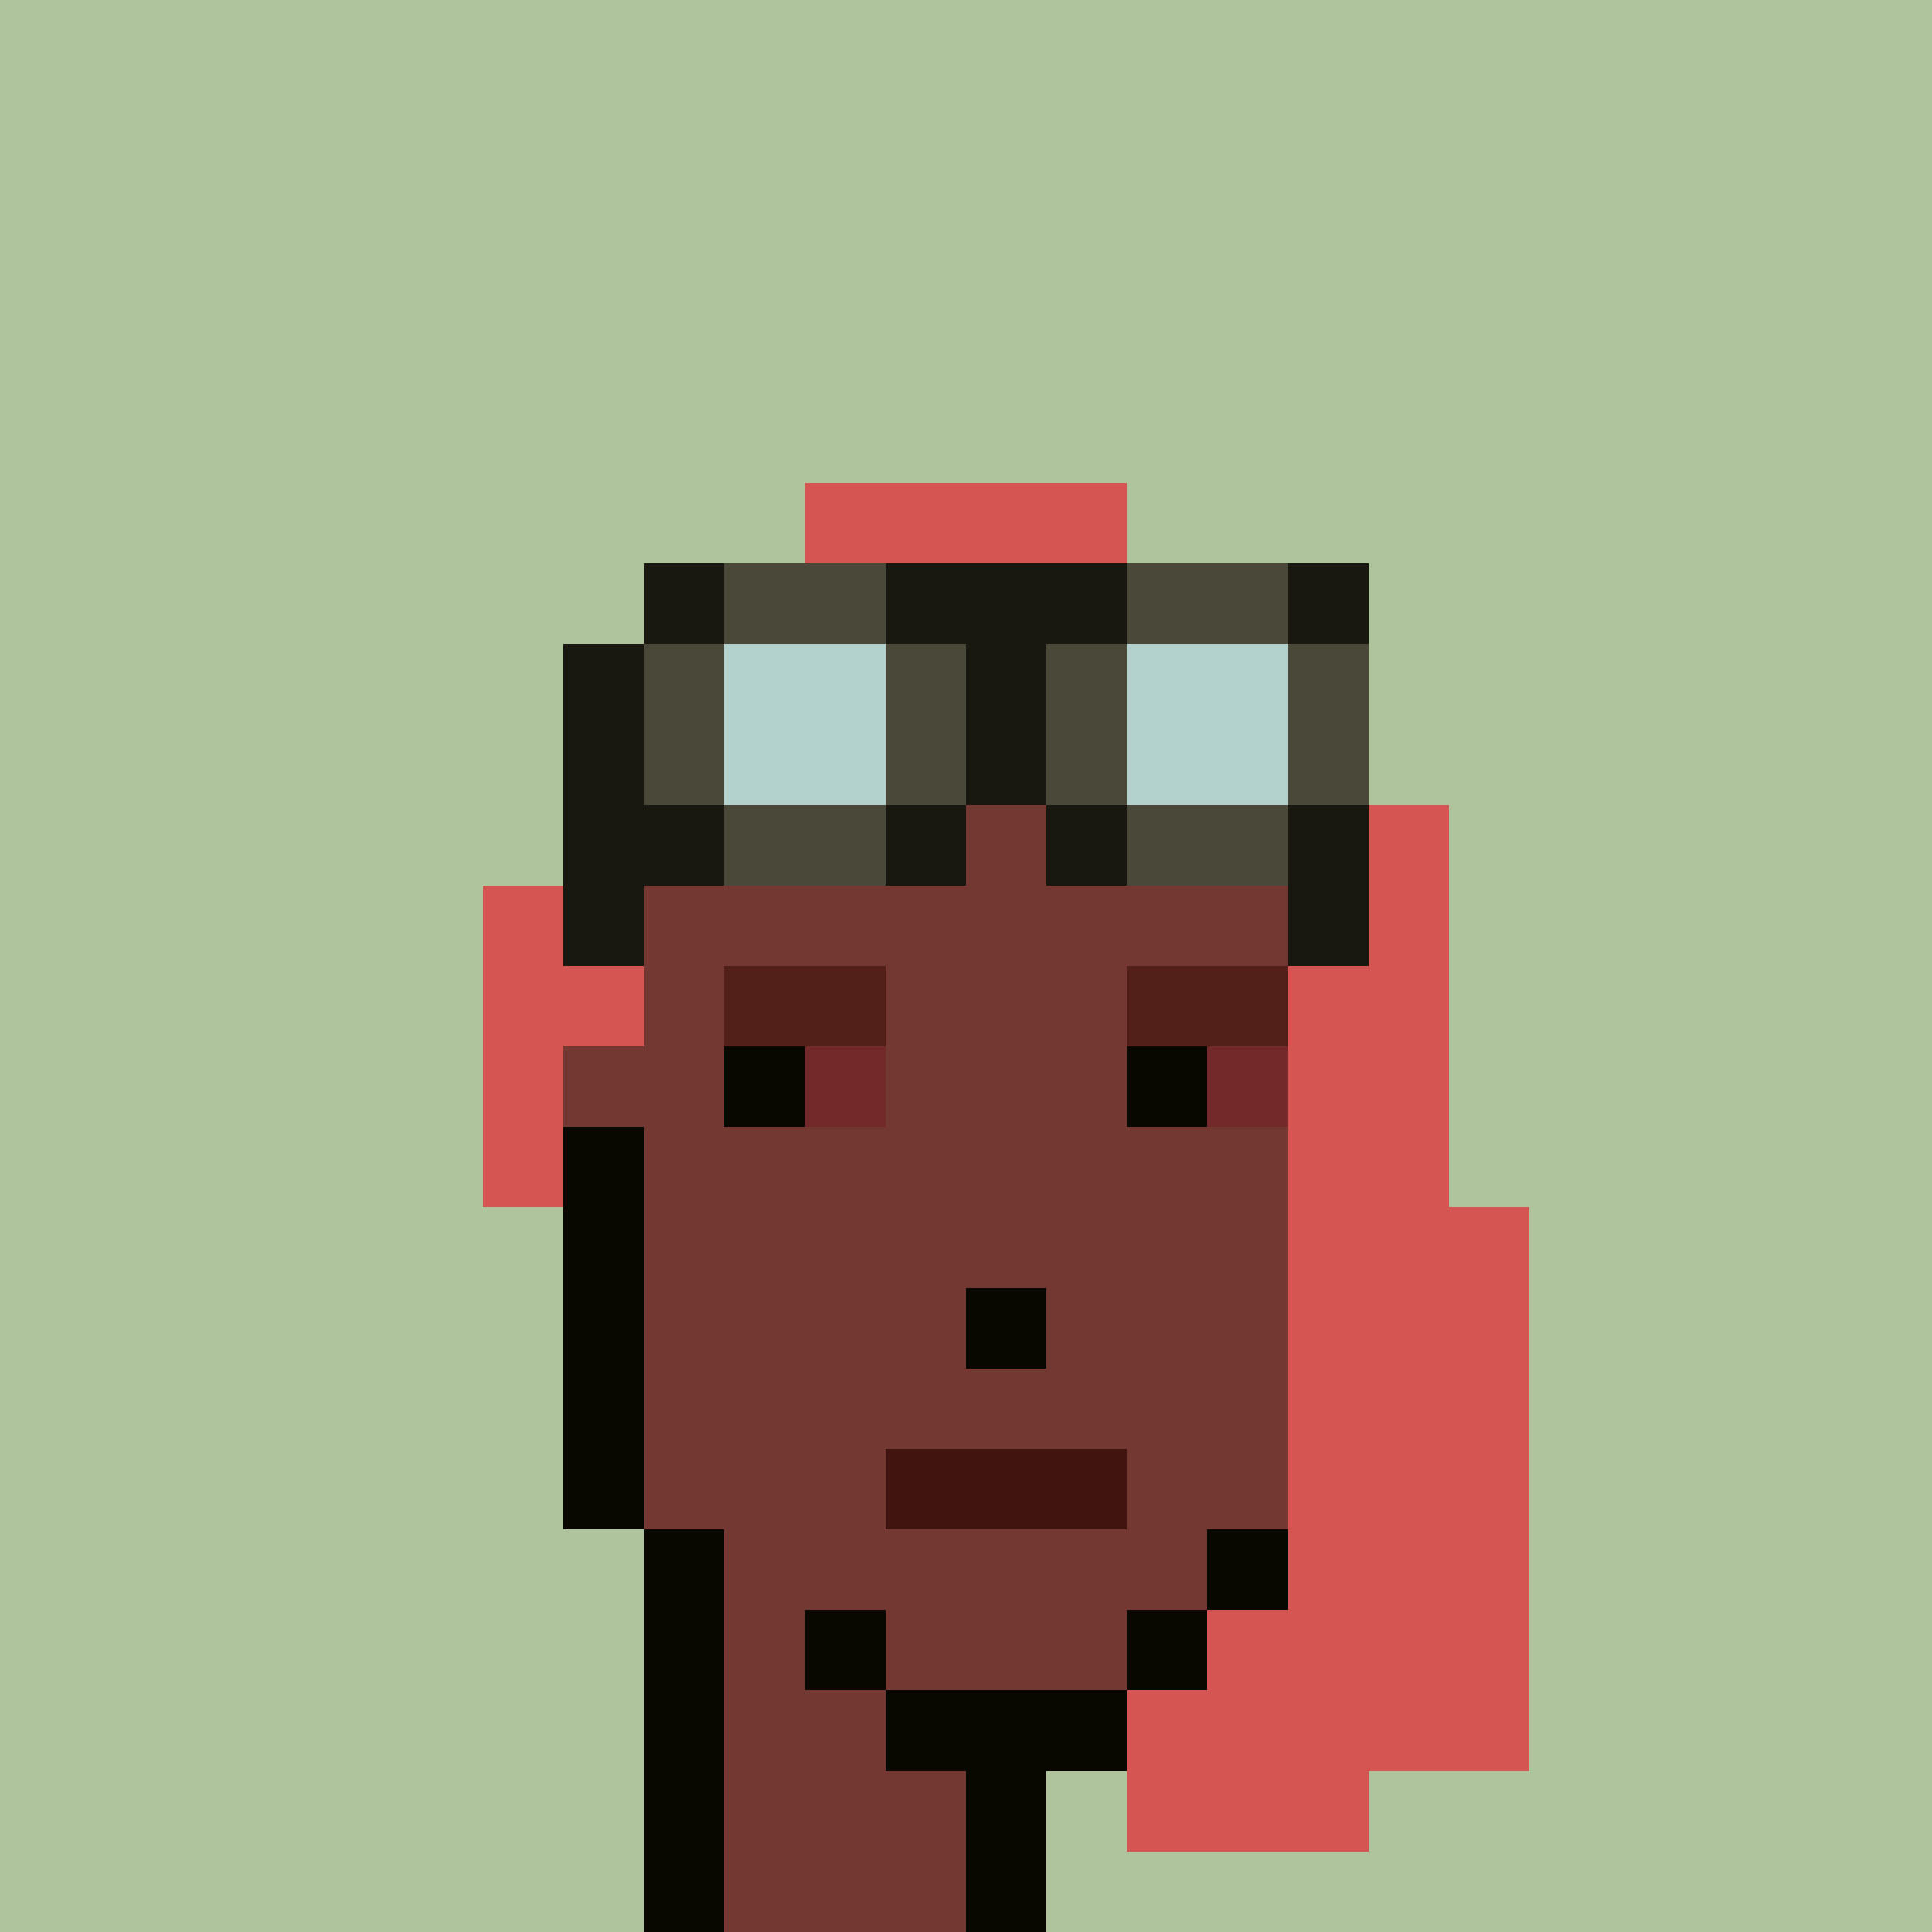
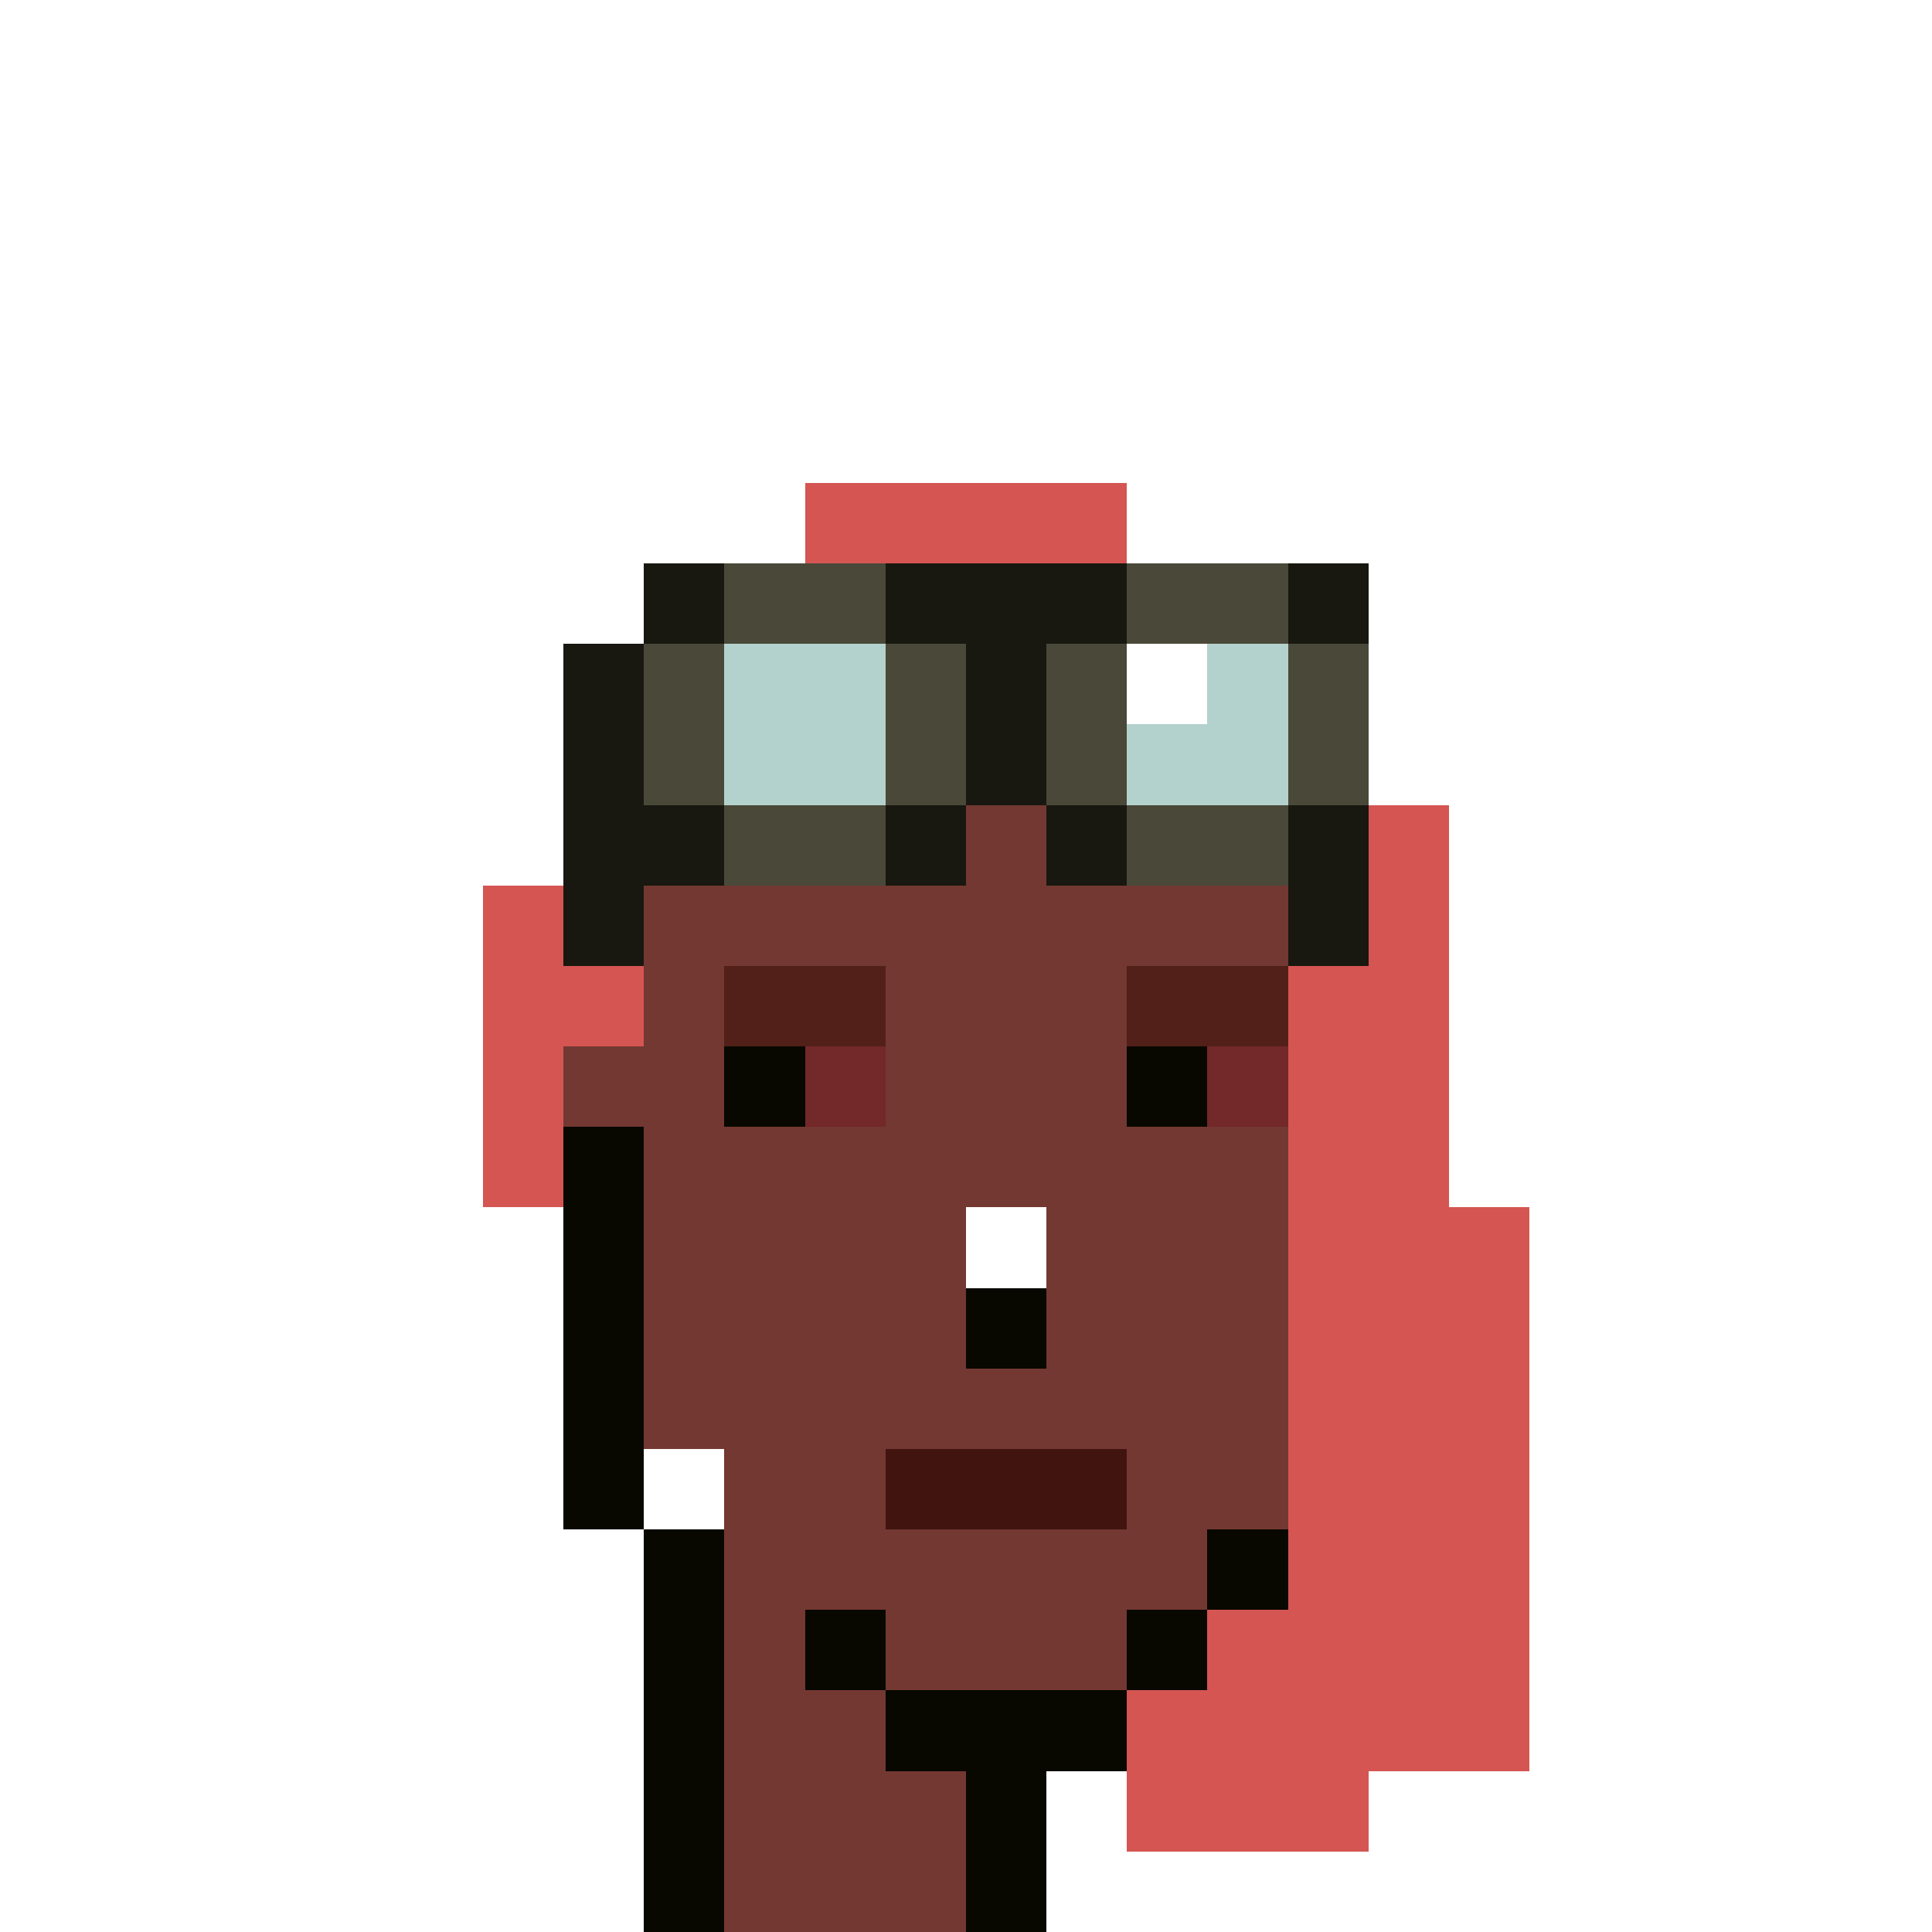
<svg xmlns="http://www.w3.org/2000/svg" width="1200" height="1200" shape-rendering="crispEdges" version="1.2" viewBox="0 0 24 24">
  <style>rect{width:1px;height:1px}</style>
  <defs>
    <filter id="roughpaper">
      <feTurbulence type="fractalNoise" baseFrequency="50" numOctaves="2" />
      <feBlend in="SourceGraphic" mode="multiply" />
    </filter>
  </defs>
  <g filter="url(#roughpaper)">
-     <rect x="0" y="0" style="width:100%;height:100%" fill="#afc49d" />
    <rect x="10" y="6" fill="#d55552ff" />
    <rect x="11" y="6" fill="#d55552ff" />
    <rect x="12" y="6" fill="#d55552ff" />
    <rect x="13" y="6" fill="#d55552ff" />
    <rect x="8" y="7" fill="#181810ff" />
    <rect x="9" y="7" fill="#4a4839ff" />
    <rect x="10" y="7" fill="#4a4839ff" />
    <rect x="11" y="7" fill="#181810ff" />
    <rect x="12" y="7" fill="#181810ff" />
    <rect x="13" y="7" fill="#181810ff" />
    <rect x="14" y="7" fill="#4a4839ff" />
    <rect x="15" y="7" fill="#4a4839ff" />
    <rect x="16" y="7" fill="#181810ff" />
    <rect x="7" y="8" fill="#181810ff" />
    <rect x="8" y="8" fill="#4a4839ff" />
    <rect x="9" y="8" fill="#b4d2cdff" />
    <rect x="10" y="8" fill="#b4d2cdff" />
    <rect x="11" y="8" fill="#4a4839ff" />
    <rect x="12" y="8" fill="#181810ff" />
    <rect x="13" y="8" fill="#4a4839ff" />
-     <rect x="14" y="8" fill="#b4d2cdff" />
    <rect x="15" y="8" fill="#b4d2cdff" />
    <rect x="16" y="8" fill="#4a4839ff" />
    <rect x="7" y="9" fill="#181810ff" />
    <rect x="8" y="9" fill="#4a4839ff" />
    <rect x="9" y="9" fill="#b4d2cdff" />
    <rect x="10" y="9" fill="#b4d2cdff" />
    <rect x="11" y="9" fill="#4a4839ff" />
    <rect x="12" y="9" fill="#181810ff" />
    <rect x="13" y="9" fill="#4a4839ff" />
    <rect x="14" y="9" fill="#b4d2cdff" />
    <rect x="15" y="9" fill="#b4d2cdff" />
    <rect x="16" y="9" fill="#4a4839ff" />
    <rect x="7" y="10" fill="#181810ff" />
    <rect x="8" y="10" fill="#181810ff" />
    <rect x="9" y="10" fill="#4a4839ff" />
    <rect x="10" y="10" fill="#4a4839ff" />
    <rect x="11" y="10" fill="#181810ff" />
    <rect x="12" y="10" fill="#733831ff" />
    <rect x="13" y="10" fill="#181810ff" />
    <rect x="14" y="10" fill="#4a4839ff" />
    <rect x="15" y="10" fill="#4a4839ff" />
    <rect x="16" y="10" fill="#181810ff" />
    <rect x="17" y="10" fill="#d55552ff" />
    <rect x="6" y="11" fill="#d55552ff" />
    <rect x="7" y="11" fill="#181810ff" />
    <rect x="8" y="11" fill="#733831ff" />
    <rect x="9" y="11" fill="#733831ff" />
    <rect x="10" y="11" fill="#733831ff" />
    <rect x="11" y="11" fill="#733831ff" />
    <rect x="12" y="11" fill="#733831ff" />
    <rect x="13" y="11" fill="#733831ff" />
    <rect x="14" y="11" fill="#733831ff" />
    <rect x="15" y="11" fill="#733831ff" />
    <rect x="16" y="11" fill="#181810ff" />
    <rect x="17" y="11" fill="#d55552ff" />
    <rect x="6" y="12" fill="#d55552ff" />
    <rect x="7" y="12" fill="#d55552ff" />
    <rect x="8" y="12" fill="#733831ff" />
    <rect x="9" y="12" fill="#522018ff" />
    <rect x="10" y="12" fill="#522018ff" />
    <rect x="11" y="12" fill="#733831ff" />
    <rect x="12" y="12" fill="#733831ff" />
    <rect x="13" y="12" fill="#733831ff" />
    <rect x="14" y="12" fill="#522018ff" />
    <rect x="15" y="12" fill="#522018ff" />
    <rect x="16" y="12" fill="#d55552ff" />
    <rect x="17" y="12" fill="#d55552ff" />
    <rect x="6" y="13" fill="#d55552ff" />
    <rect x="7" y="13" fill="#733831ff" />
    <rect x="8" y="13" fill="#733831ff" />
    <rect x="9" y="13" fill="#080800ff" />
    <rect x="10" y="13" fill="#732829ff" />
    <rect x="11" y="13" fill="#733831ff" />
    <rect x="12" y="13" fill="#733831ff" />
    <rect x="13" y="13" fill="#733831ff" />
    <rect x="14" y="13" fill="#080800ff" />
    <rect x="15" y="13" fill="#732829ff" />
    <rect x="16" y="13" fill="#d55552ff" />
    <rect x="17" y="13" fill="#d55552ff" />
    <rect x="6" y="14" fill="#d55552ff" />
    <rect x="7" y="14" fill="#080800ff" />
    <rect x="8" y="14" fill="#733831ff" />
    <rect x="9" y="14" fill="#733831ff" />
    <rect x="10" y="14" fill="#733831ff" />
    <rect x="11" y="14" fill="#733831ff" />
    <rect x="12" y="14" fill="#733831ff" />
    <rect x="13" y="14" fill="#733831ff" />
    <rect x="14" y="14" fill="#733831ff" />
    <rect x="15" y="14" fill="#733831ff" />
    <rect x="16" y="14" fill="#d55552ff" />
    <rect x="17" y="14" fill="#d55552ff" />
    <rect x="7" y="15" fill="#080800ff" />
    <rect x="8" y="15" fill="#733831ff" />
    <rect x="9" y="15" fill="#733831ff" />
    <rect x="10" y="15" fill="#733831ff" />
    <rect x="11" y="15" fill="#733831ff" />
-     <rect x="12" y="15" fill="#733831ff" />
    <rect x="13" y="15" fill="#733831ff" />
    <rect x="14" y="15" fill="#733831ff" />
    <rect x="15" y="15" fill="#733831ff" />
    <rect x="16" y="15" fill="#d55552ff" />
    <rect x="17" y="15" fill="#d55552ff" />
    <rect x="18" y="15" fill="#d55552ff" />
    <rect x="7" y="16" fill="#080800ff" />
    <rect x="8" y="16" fill="#733831ff" />
    <rect x="9" y="16" fill="#733831ff" />
    <rect x="10" y="16" fill="#733831ff" />
    <rect x="11" y="16" fill="#733831ff" />
    <rect x="12" y="16" fill="#080800ff" />
    <rect x="13" y="16" fill="#733831ff" />
    <rect x="14" y="16" fill="#733831ff" />
    <rect x="15" y="16" fill="#733831ff" />
    <rect x="16" y="16" fill="#d55552ff" />
    <rect x="17" y="16" fill="#d55552ff" />
    <rect x="18" y="16" fill="#d55552ff" />
    <rect x="7" y="17" fill="#080800ff" />
    <rect x="8" y="17" fill="#733831ff" />
    <rect x="9" y="17" fill="#733831ff" />
    <rect x="10" y="17" fill="#733831ff" />
    <rect x="11" y="17" fill="#733831ff" />
    <rect x="12" y="17" fill="#733831ff" />
    <rect x="13" y="17" fill="#733831ff" />
    <rect x="14" y="17" fill="#733831ff" />
    <rect x="15" y="17" fill="#733831ff" />
    <rect x="16" y="17" fill="#d55552ff" />
    <rect x="17" y="17" fill="#d55552ff" />
    <rect x="18" y="17" fill="#d55552ff" />
    <rect x="7" y="18" fill="#080800ff" />
-     <rect x="8" y="18" fill="#733831ff" />
    <rect x="9" y="18" fill="#733831ff" />
    <rect x="10" y="18" fill="#733831ff" />
    <rect x="11" y="18" fill="#411410ff" />
    <rect x="12" y="18" fill="#411410ff" />
    <rect x="13" y="18" fill="#411410ff" />
    <rect x="14" y="18" fill="#733831ff" />
    <rect x="15" y="18" fill="#733831ff" />
    <rect x="16" y="18" fill="#d55552ff" />
    <rect x="17" y="18" fill="#d55552ff" />
    <rect x="18" y="18" fill="#d55552ff" />
    <rect x="8" y="19" fill="#080800ff" />
    <rect x="9" y="19" fill="#733831ff" />
    <rect x="10" y="19" fill="#733831ff" />
    <rect x="11" y="19" fill="#733831ff" />
    <rect x="12" y="19" fill="#733831ff" />
    <rect x="13" y="19" fill="#733831ff" />
    <rect x="14" y="19" fill="#733831ff" />
    <rect x="15" y="19" fill="#080800ff" />
    <rect x="16" y="19" fill="#d55552ff" />
    <rect x="17" y="19" fill="#d55552ff" />
    <rect x="18" y="19" fill="#d55552ff" />
    <rect x="8" y="20" fill="#080800ff" />
    <rect x="9" y="20" fill="#733831ff" />
    <rect x="10" y="20" fill="#080800ff" />
    <rect x="11" y="20" fill="#733831ff" />
    <rect x="12" y="20" fill="#733831ff" />
    <rect x="13" y="20" fill="#733831ff" />
    <rect x="14" y="20" fill="#080800ff" />
    <rect x="15" y="20" fill="#d55552ff" />
    <rect x="16" y="20" fill="#d55552ff" />
    <rect x="17" y="20" fill="#d55552ff" />
    <rect x="18" y="20" fill="#d55552ff" />
    <rect x="8" y="21" fill="#080800ff" />
    <rect x="9" y="21" fill="#733831ff" />
    <rect x="10" y="21" fill="#733831ff" />
    <rect x="11" y="21" fill="#080800ff" />
    <rect x="12" y="21" fill="#080800ff" />
    <rect x="13" y="21" fill="#080800ff" />
    <rect x="14" y="21" fill="#d55552ff" />
    <rect x="15" y="21" fill="#d55552ff" />
    <rect x="16" y="21" fill="#d55552ff" />
    <rect x="17" y="21" fill="#d55552ff" />
    <rect x="18" y="21" fill="#d55552ff" />
    <rect x="8" y="22" fill="#080800ff" />
    <rect x="9" y="22" fill="#733831ff" />
    <rect x="10" y="22" fill="#733831ff" />
    <rect x="11" y="22" fill="#733831ff" />
    <rect x="12" y="22" fill="#080800ff" />
    <rect x="14" y="22" fill="#d55552ff" />
    <rect x="15" y="22" fill="#d55552ff" />
    <rect x="16" y="22" fill="#d55552ff" />
    <rect x="8" y="23" fill="#080800ff" />
    <rect x="9" y="23" fill="#733831ff" />
    <rect x="10" y="23" fill="#733831ff" />
    <rect x="11" y="23" fill="#733831ff" />
    <rect x="12" y="23" fill="#080800ff" />
  </g>
</svg>